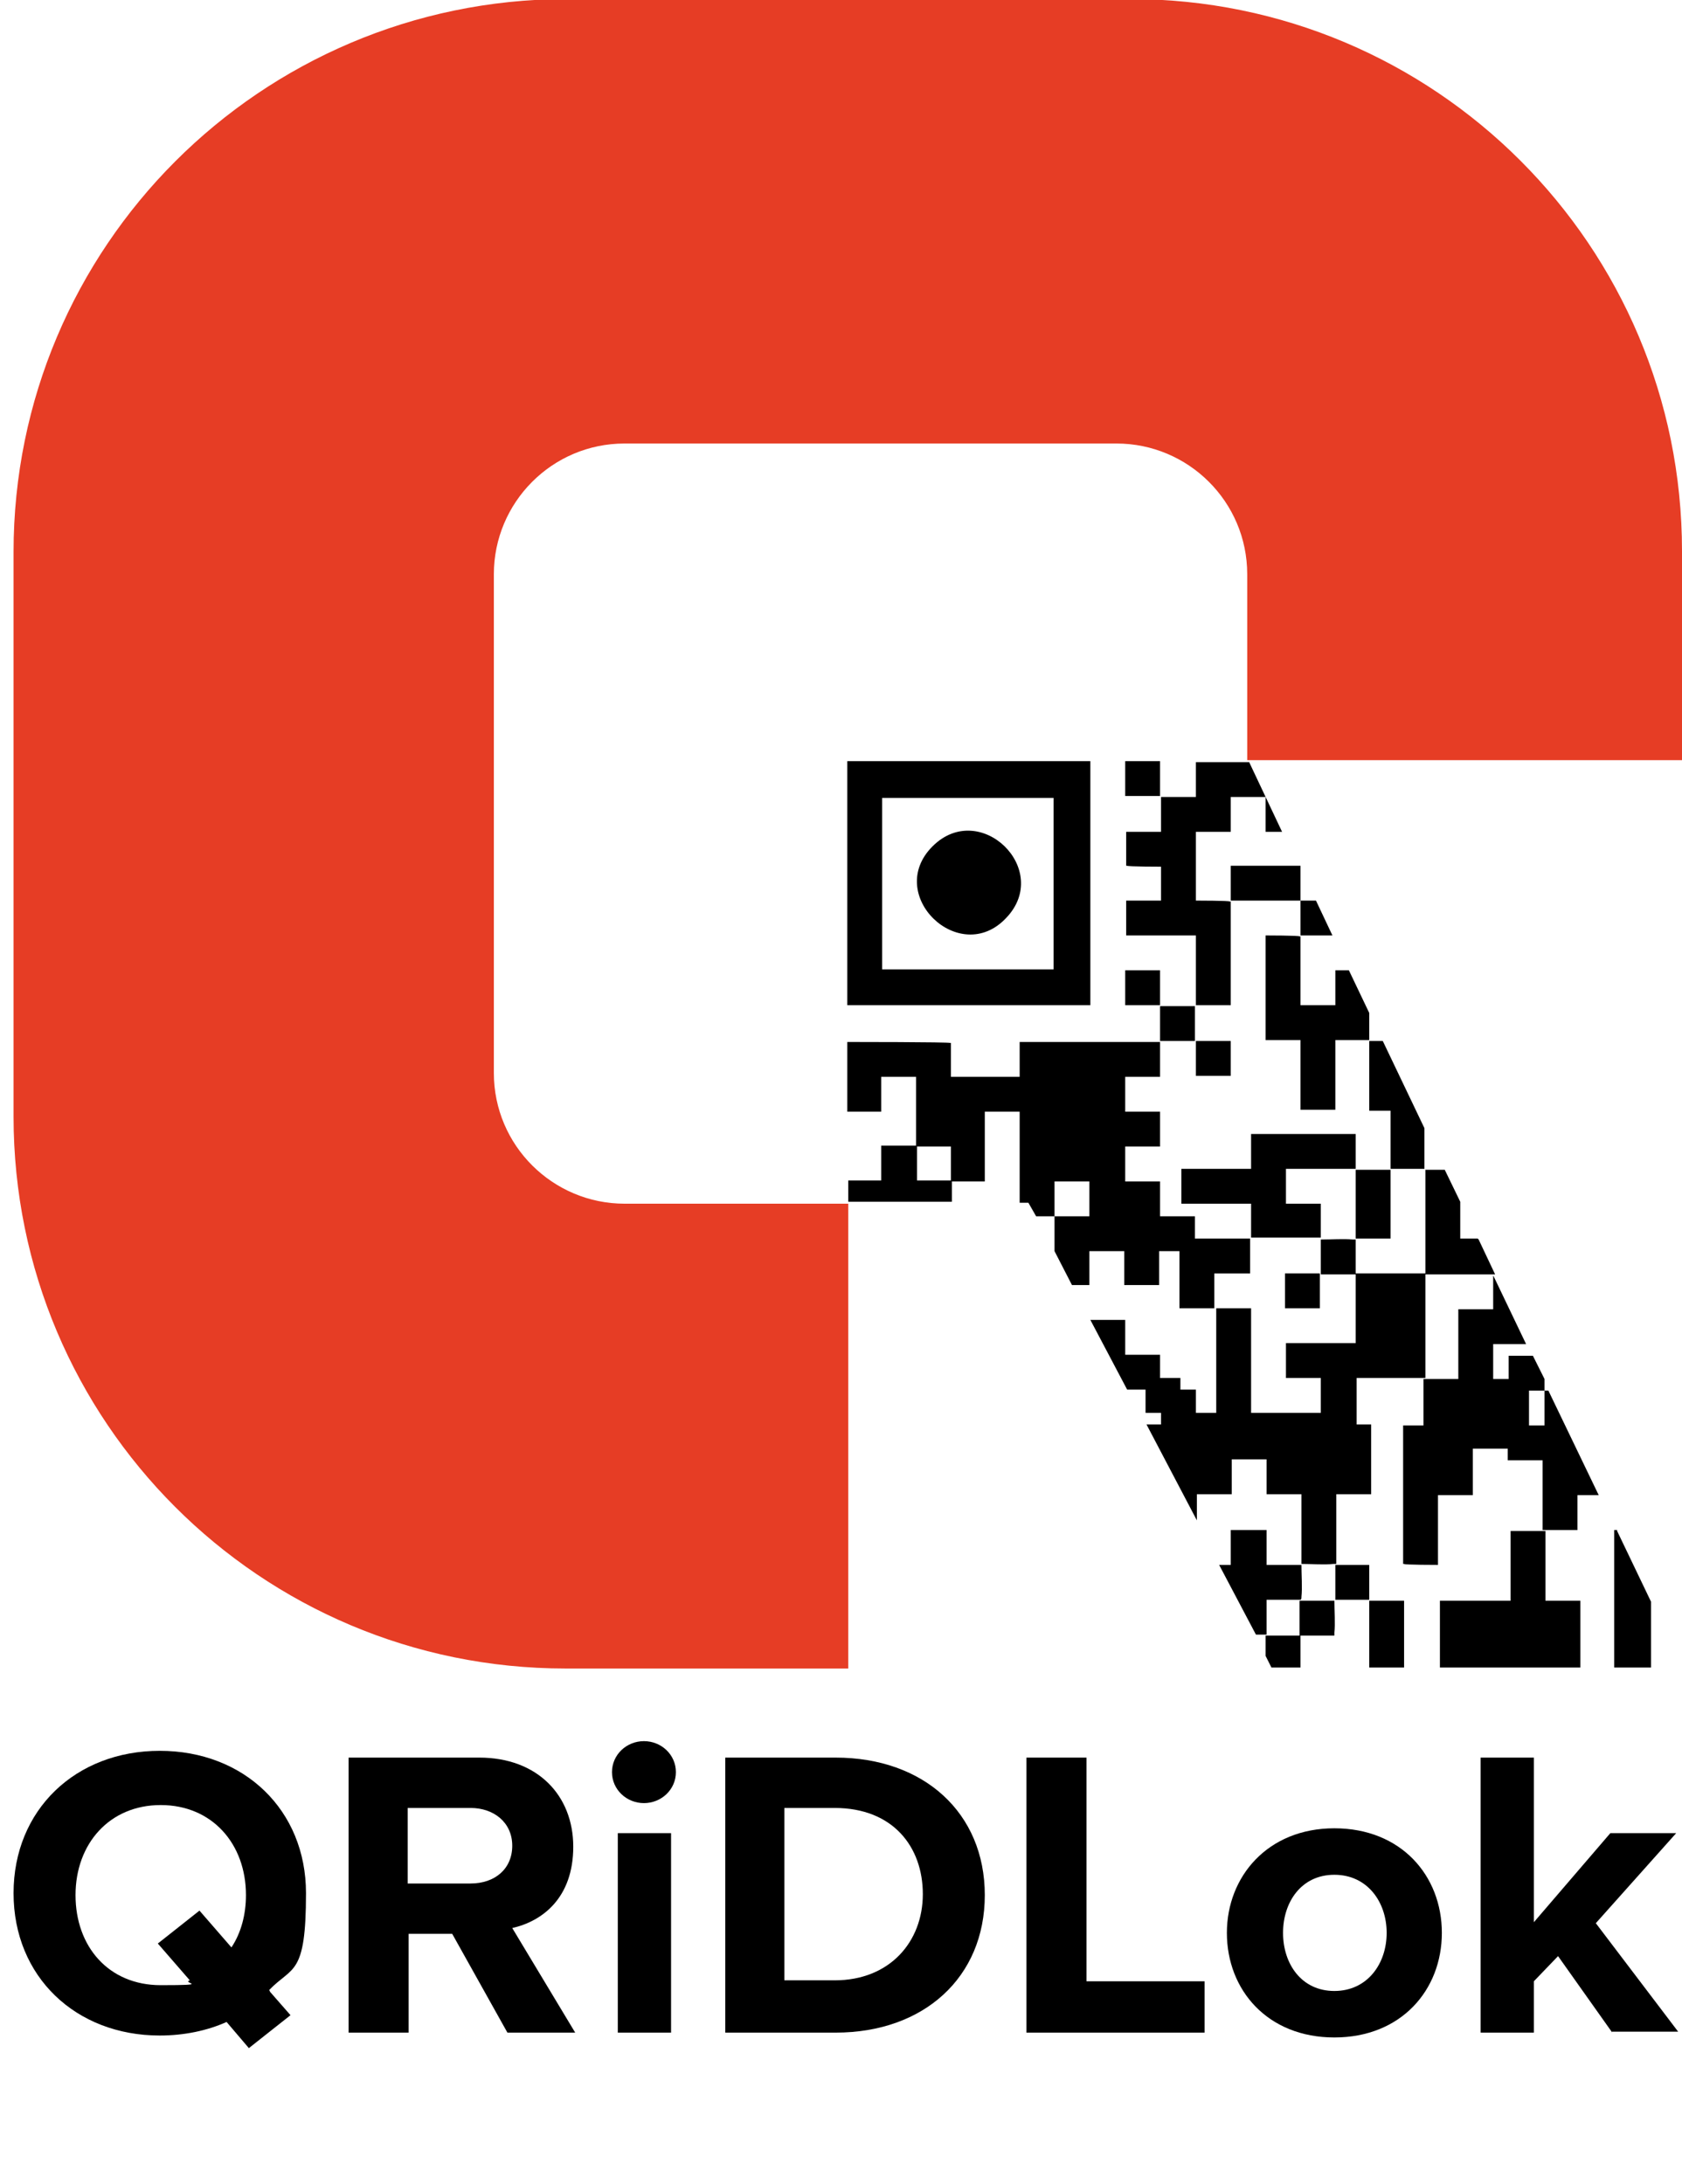
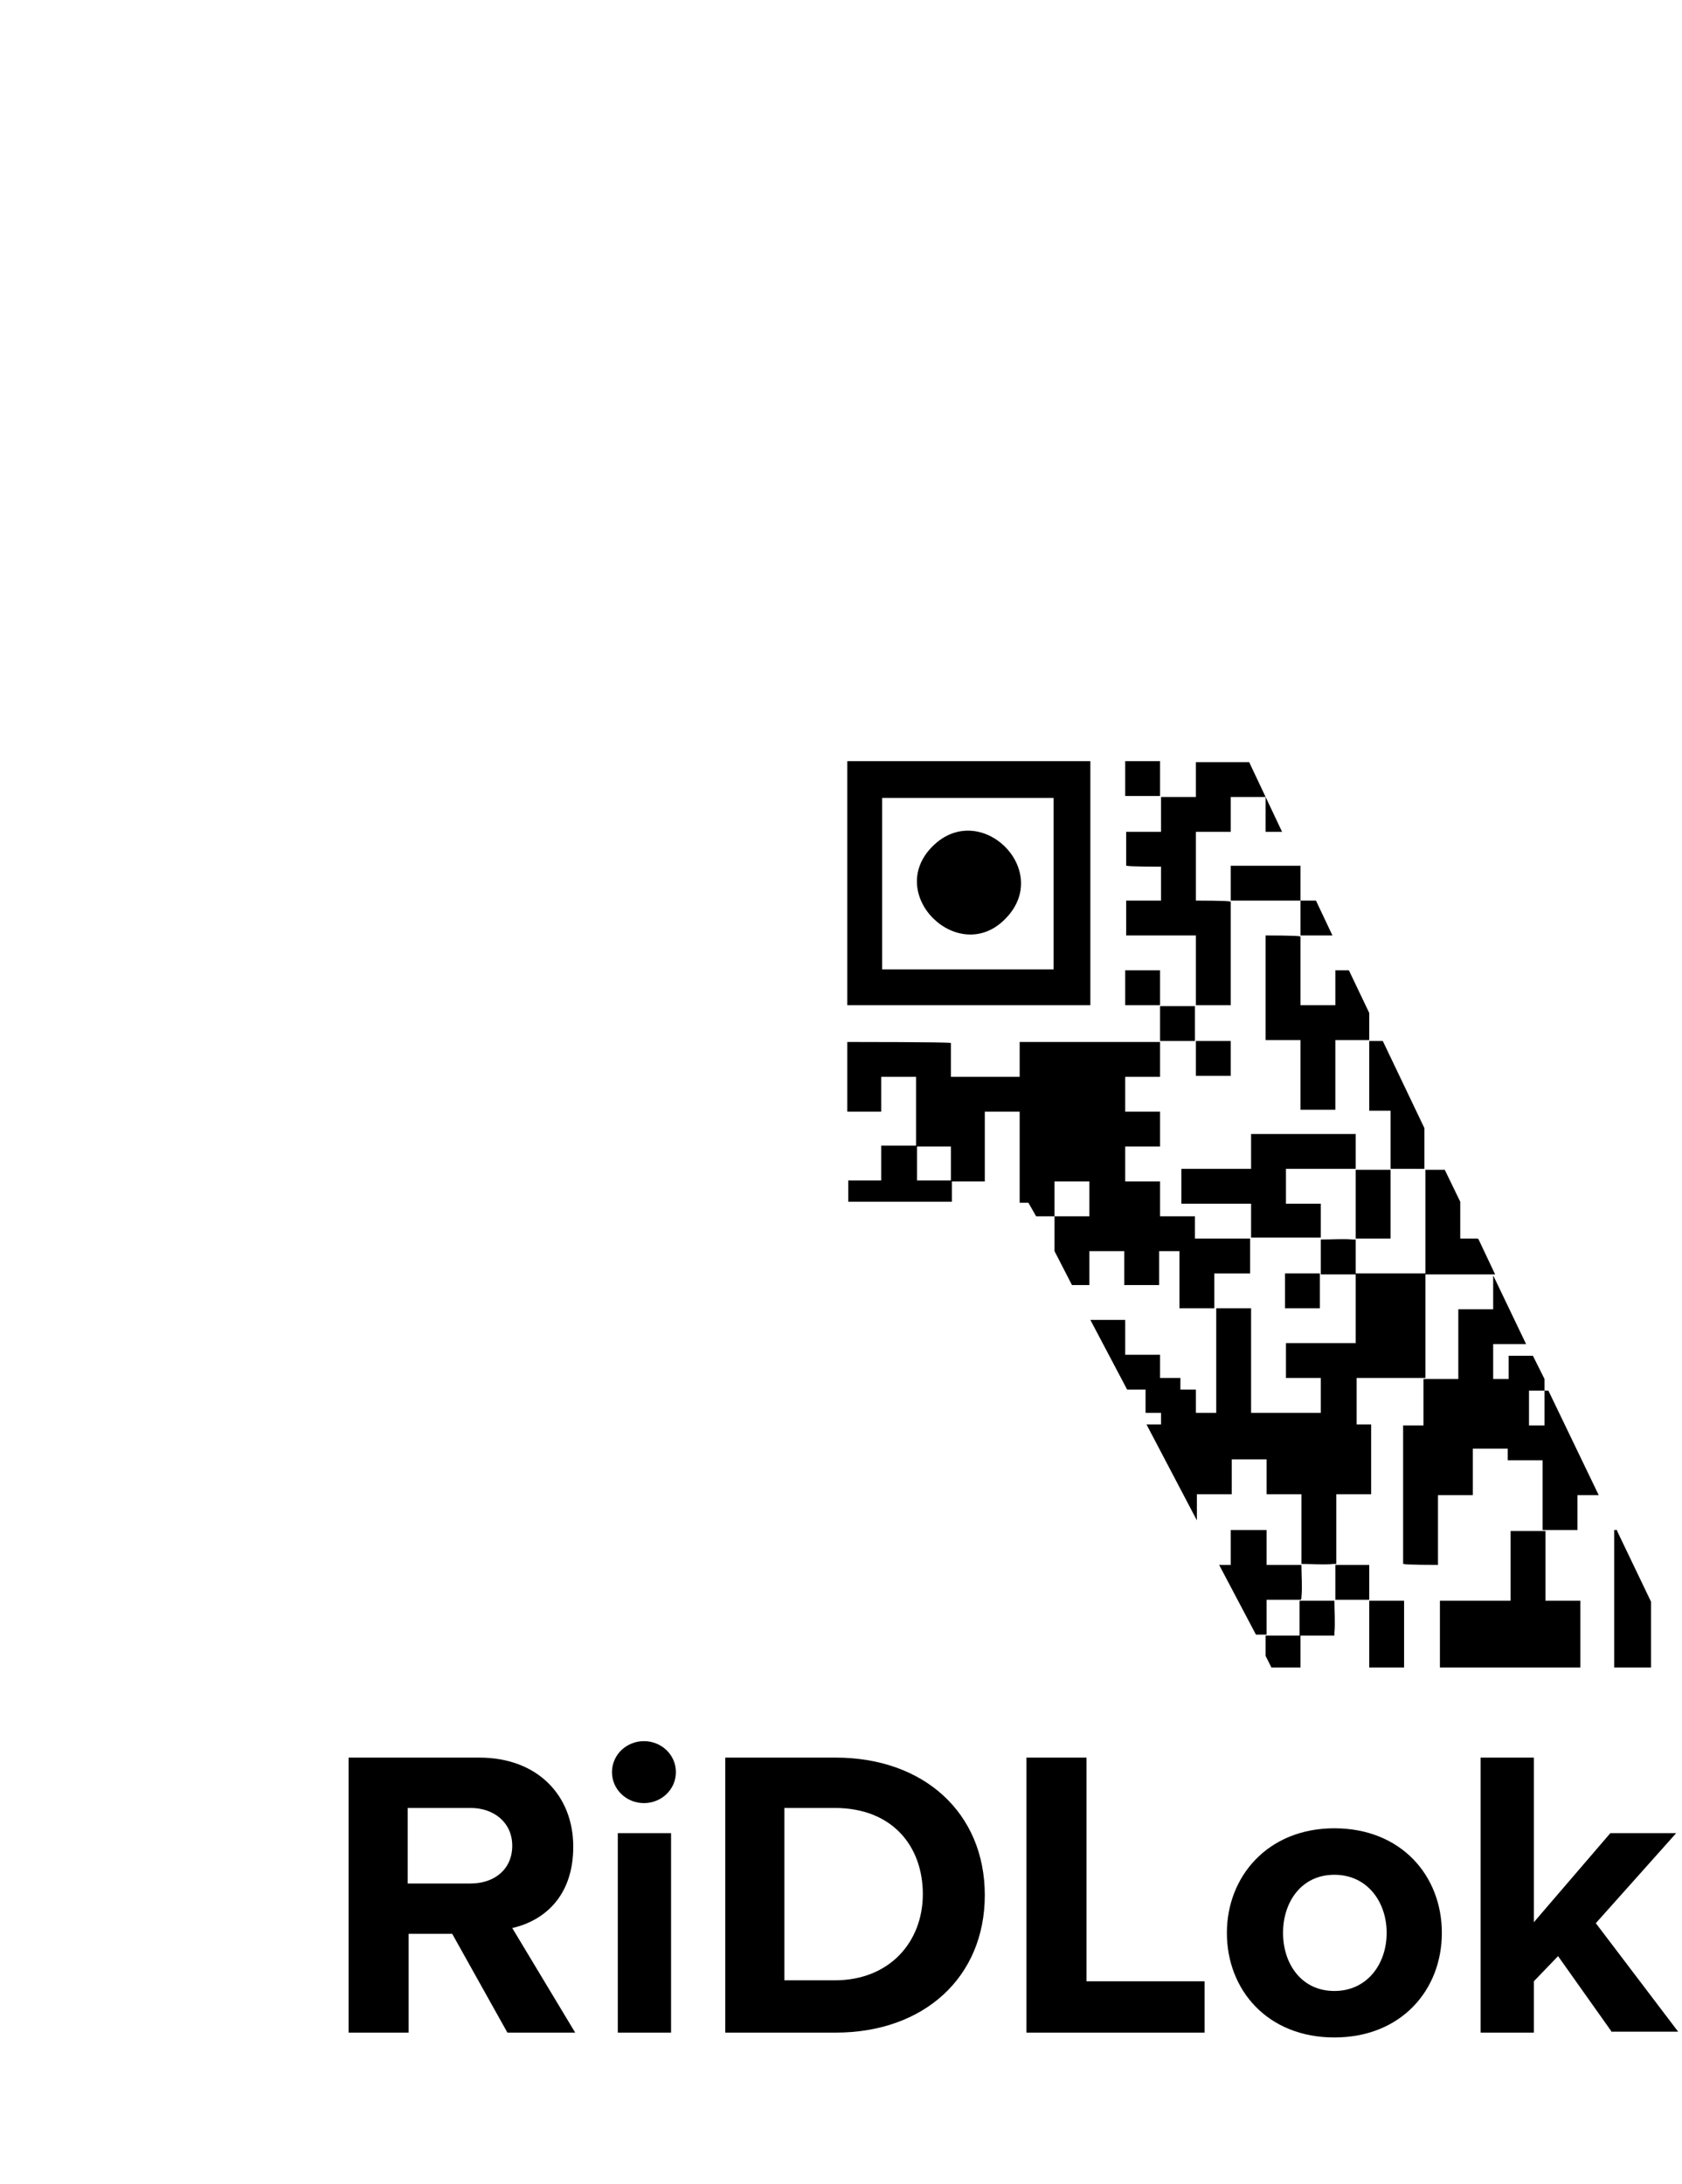
<svg xmlns="http://www.w3.org/2000/svg" id="Layer_2" version="1.1" viewBox="0 0 173.7 225.5">
  <defs>
    <style>
      .st0 {
        fill: #e63d25;
      }
    </style>
  </defs>
  <g id="Layer_5">
    <g>
-       <path class="st0" d="M64.5,124.3c-7.4,0-13.5-6-13.5-13.5v-51.5c0-7.4,6-13.5,13.5-13.5h50.8c7.4,0,13.5,6,13.5,13.5v19.2h44.9v-21.6c0-31.5-25.5-57-57-57h-58.3C26.9,0,1.4,25.5,1.4,57v58.3c0,31.5,25.5,57,57,57h29.2v-48h-23Z" />
      <path d="M127.1,93.1h-.1c0-.1-3.5-.1-3.5-.1v-7.1h3.6v-3.6h3.6s-1.7-3.6-1.7-3.6h-5.5v3.6h-3.6v3.6h-3.6v3.5h.1c0,.1,3.5.1,3.5.1v3.5h-3.6v3.6h7.2c0,2.4,0,4.8,0,7.2,1.2,0,2.4,0,3.6,0v-10.7ZM127.1,111.1v-3.6c-1.2,0-2.4,0-3.6,0,0,1.2,0,2.4,0,3.6h3.6ZM123.4,103.9c-1.2,0-2.4,0-3.6,0,0,1.2,0,2.4,0,3.6,1.2,0,2.4,0,3.6,0,0-1.2,0-2.4,0-3.6ZM136.4,124.3h-3.6v-3.6h7.2v-3.6h-10.8v3.6h-7.2v3.6h7.2c0,1.2,0,2.4,0,3.5,2.4,0,4.8,0,7.2,0,0-1.2,0-2.4,0-3.5ZM132.4,85.9l-1.7-3.6h0c0,1.2,0,2.4,0,3.6h1.8ZM167,158h-.3v14.2h3.8v-6.8l-3.5-7.3ZM134.3,168.9c1.2,0,2.4,0,3.5,0,0,0,0-.2,0-.3.1-.9,0-2.3,0-3.3-1.2,0-2.4,0-3.6,0,0,1.2,0,2.4,0,3.6ZM137.9,161.6c0,1.2,0,2.4,0,3.6,1.2,0,2.4,0,3.5,0,0-1.2,0-2.4,0-3.6h-3.5ZM116.2,78.6v3.6h3.6v-3.6h-3.6ZM140,131.5c0-1.2,0-2.4,0-3.5,0,0-.2,0-.3,0-.9-.1-2.3,0-3.3,0,0,1.2,0,2.4,0,3.6,1.2,0,2.4,0,3.6,0ZM130.7,171l.6,1.2h3c0-1.1,0-2.2,0-3.3-1.2,0-2.4,0-3.6,0v2.1ZM116.2,100.2v3.6c1.2,0,2.4,0,3.6,0,0-1.2,0-2.4,0-3.6h-3.6ZM130.7,158h-3.6v3.6h-1.2l3.8,7.2c.3,0,.5,0,.8,0h.3v-3.6h3.5c.1,0,.1-.2.1-.3.1-.9,0-2.3,0-3.3-1.2,0-2.4,0-3.6,0v-3.6ZM141.4,172.2h3.6v-6.9c-1.2,0-2.4,0-3.6,0,0,2.3,0,4.6,0,6.9ZM152.6,127.9h-1.8v-3.8l-1.6-3.3c-.7,0-1.4,0-2,0,0,3.6,0,7.2,0,10.8,2.4,0,4.8,0,7.2,0l-1.7-3.6ZM103.9,94.8c4.8-5-2.7-12.3-7.6-7.4-5,5,2.8,12.5,7.6,7.4ZM159.5,143.6v3.6h-1.6v-3.6c.5,0,1,0,1.6,0v-1.2l-1.2-2.4h-2.5v2.4h-1.6v-3.6h3.4l-3.4-7.1v3.5h-3.6v7.2c-1.2,0-2.4,0-3.6,0,0,1.6,0,3.2,0,4.8h-2.1v14.3h.1c0,.1,3.5.1,3.5.1v-7.2h3.6v-4.8h3.6v1.2h3.6c0,2.4,0,4.8,0,7.2,1.2,0,2.4,0,3.6,0v-3.6h2.2l-5.2-10.8c-.2,0-.4,0-.6,0ZM155.9,165.3h-7.2v6.9h14.5v-6.9h-3.6c0-2.4,0-4.8,0-7.2-1.2,0-2.4,0-3.6,0v7.2ZM112.6,78.6h-25.1s0,25.2,0,25.2h25.1v-25.2ZM108.8,100.1h-17.7v-17.7h17.7v17.7ZM137.6,96.6l-1.7-3.6c-.5,0-1,0-1.6,0,0,1.2,0,2.4,0,3.6h3.3ZM127.1,93c2.4,0,4.8,0,7.2,0,0-1.1,0-2.2,0-3.3v-.3c-2.5,0-4.9,0-7.2,0v3.5ZM140,131.5c0,2.4,0,4.8,0,7.2h-7.2v3.6h3.6v3.6h-7.2v-10.8c-1.2,0-2.4,0-3.6,0,0,3.6,0,7.2,0,10.8-.7,0-1.4,0-2.1,0v-2.4c-.5,0-1,0-1.6,0,0-.4,0-.8,0-1.2h-2.1v-2.4h-3.6v-3.6h-3.6l3.8,7.2c.6,0,1.3,0,1.9,0v2.4h1.6v1.2h-1.5l5.2,9.9v-2.7h3.6v-3.6h3.6v3.6h3.6c0,2.4,0,4.8,0,7.2,1,0,2.4.1,3.3,0,0,0,.2,0,.3,0v-7.2h3.6v-7.2h-1.5v-4.8c2.4,0,4.8,0,7.1,0,0-3.6,0-7.2,0-10.8-2.4,0-4.8,0-7.1,0ZM129.1,131.5c0-1.2,0-2.4,0-3.6-1.9,0-3.8,0-5.7,0v-2.3h-3.6v-3.6h-3.6v-3.6h3.6v-3.6h-3.6v-3.6h3.6c0-1.2,0-2.4,0-3.6-4.8,0-9.6,0-14.5,0v3.6h-7.1v-3.5h-.1c0-.1-10.6-.1-10.6-.1v7.2h3.5v-3.6h3.6c0,2.4,0,4.8,0,7.2,1.2,0,2.4,0,3.6,0,0,1.2,0,2.4,0,3.6,1.2,0,2.4,0,3.5,0v-7.2h3.6v9.4h.9l.8,1.4c.7,0,1.4,0,1.9,0,0-1.2,0-2.4,0-3.6h3.6v3.6c-1.2,0-2.4,0-3.6,0,0,1.2,0,2.4,0,3.6h0l1.8,3.5c.6,0,1.2,0,1.8,0v-3.5h3.6v3.5h3.6v-3.5h2.1v5.9c1.2,0,2.4,0,3.6,0,0-1.2,0-2.4,0-3.6h3.6ZM142.8,107.5c-.5,0-.9,0-1.4,0,0,2.3,0,4.6,0,6.9v.3h2.2c0,2,0,4,0,6,1.2,0,2.4,0,3.5,0,0-1.4,0-2.8,0-4.2l-4.3-9ZM94.6,118.3h-3.6v3.6h-3.4v2.2h10.7c0-.8,0-1.6,0-2.2-1.2,0-2.4,0-3.6,0,0-1.2,0-2.4,0-3.6ZM132.7,135.1h3.6c0-1.2,0-2.4,0-3.6-1.2,0-2.4,0-3.6,0v3.6ZM140,127.9h3.6c0-2.4,0-4.8,0-7.1-1.2,0-2.4,0-3.6,0v7.1ZM139.3,100.2c-.5,0-.9,0-1.4,0v3.6h-3.6v-7.1h-.1c0-.1-3.5-.1-3.5-.1v10.8h3.6v7.2h3.6v-7.2c1.2,0,2.4,0,3.5,0,0-.9,0-1.9,0-2.8l-2.1-4.4Z" />
      <g>
-         <path d="M27.9,205.7l2.1,2.4-4.3,3.4-2.3-2.7c-2,.9-4.4,1.4-6.9,1.4-8.7,0-15.1-6.1-15.1-14.7s6.4-14.7,15.1-14.7,15.1,6.1,15.1,14.7-1.4,7.5-3.8,10ZM19.6,204.5l-3.3-3.8,4.3-3.4,3.3,3.8c1-1.5,1.5-3.4,1.5-5.4,0-5.3-3.5-9.3-8.8-9.3s-8.8,4-8.8,9.3,3.4,9.3,8.8,9.3,2.1-.2,3-.5Z" />
        <path d="M52.4,209.9l-5.7-10.2h-4.5v10.2h-6.2v-28.4h13.5c6,0,9.7,3.9,9.7,9.2s-3.2,7.7-6.3,8.4l6.5,10.8h-7.1ZM48.6,186.7h-6.5v7.8h6.5c2.5,0,4.3-1.5,4.3-3.9s-1.9-3.9-4.3-3.9Z" />
        <path d="M63.2,183c0-1.8,1.5-3.2,3.3-3.2s3.3,1.4,3.3,3.2-1.5,3.2-3.3,3.2-3.3-1.4-3.3-3.2ZM63.8,209.9v-20.6h5.5v20.6h-5.5Z" />
        <path d="M74.9,209.9v-28.4h11.4c9.1,0,15.4,5.7,15.4,14.2s-6.3,14.2-15.4,14.2h-11.4ZM81,204.5h5.2c5.7,0,9.1-4,9.1-8.9s-3.1-8.9-9.1-8.9h-5.2v17.8Z" />
        <path d="M106,209.9v-28.4h6.2v23.1h12.2v5.3h-18.4Z" />
        <path d="M126.7,199.6c0-5.8,4.2-10.8,11.1-10.8s11.1,4.9,11.1,10.8-4.2,10.8-11.1,10.8-11.1-4.9-11.1-10.8ZM143.2,199.6c0-3.2-2-6-5.4-6s-5.3,2.8-5.3,6,1.9,6,5.3,6,5.4-2.8,5.4-6Z" />
        <path d="M166.5,209.9l-5.6-7.9-2.5,2.6v5.3h-5.5v-28.4h5.5v17l7.9-9.2h6.8l-8.3,9.3,8.5,11.2h-6.9Z" />
      </g>
    </g>
  </g>
</svg>